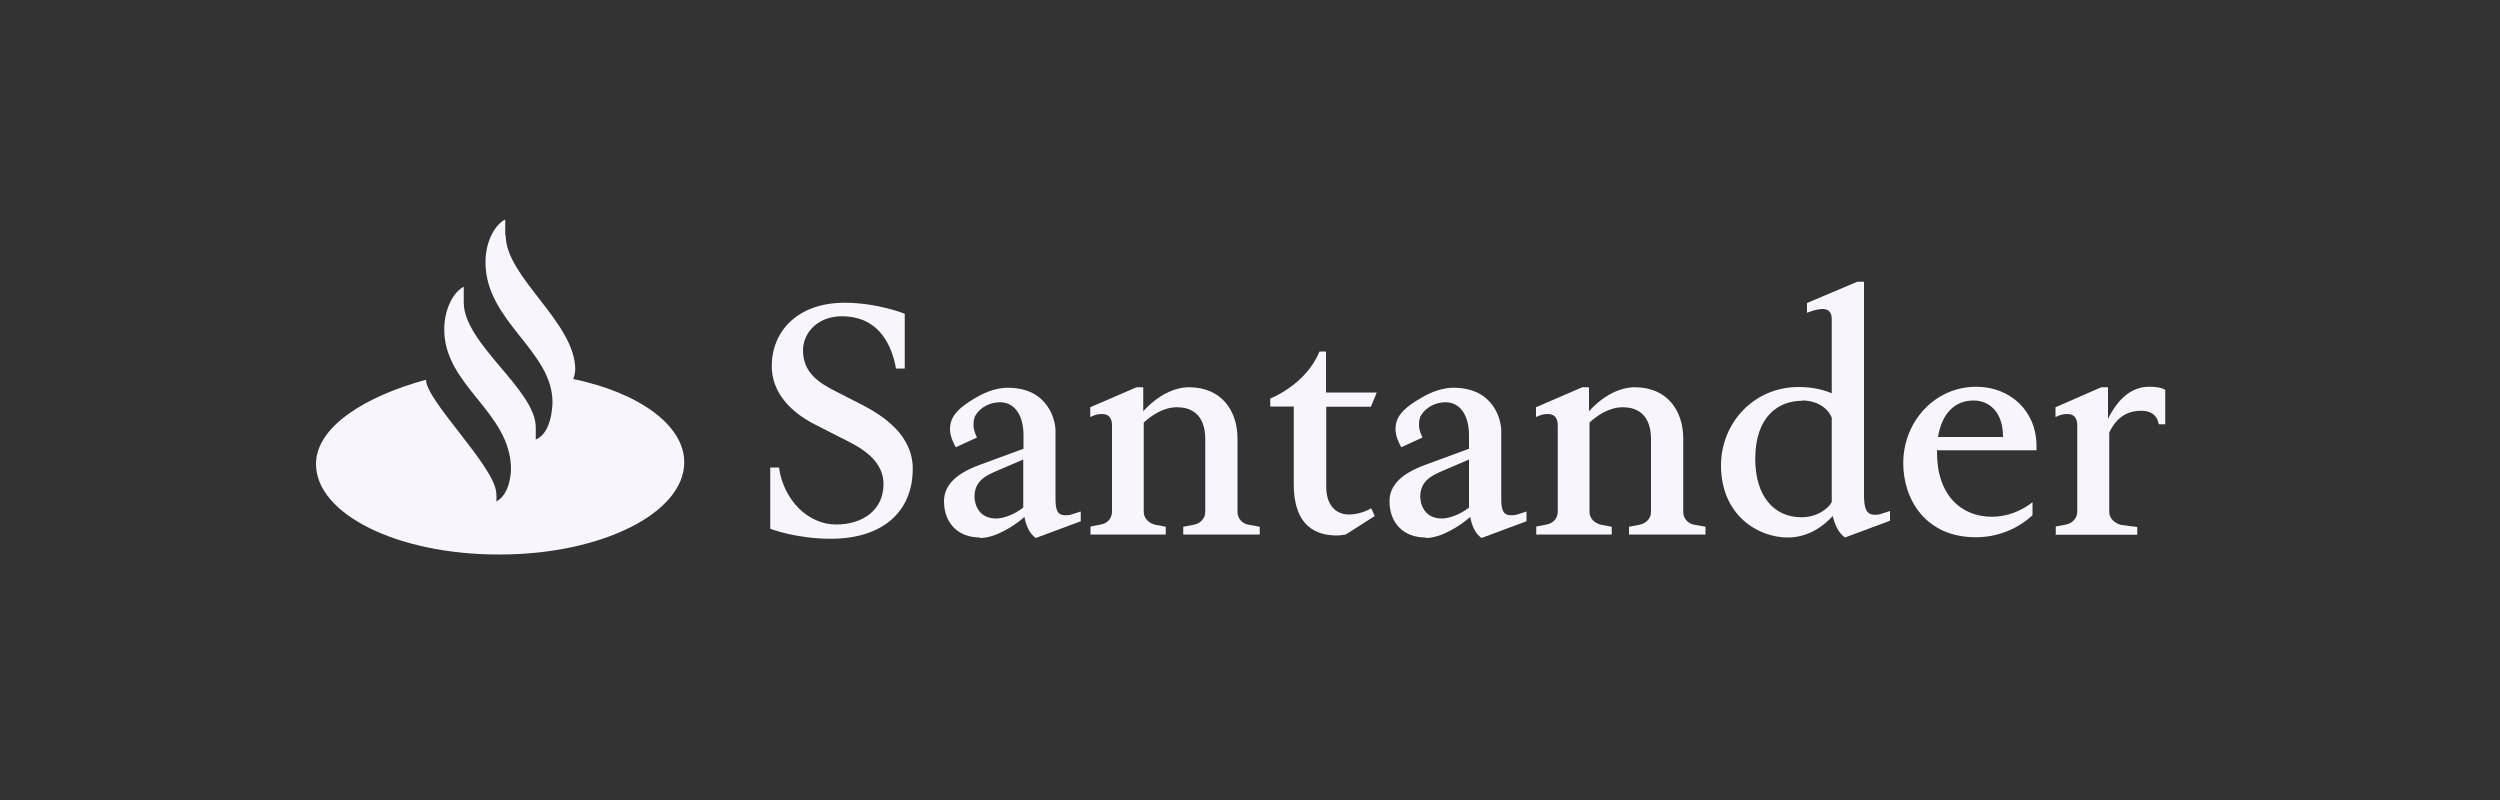
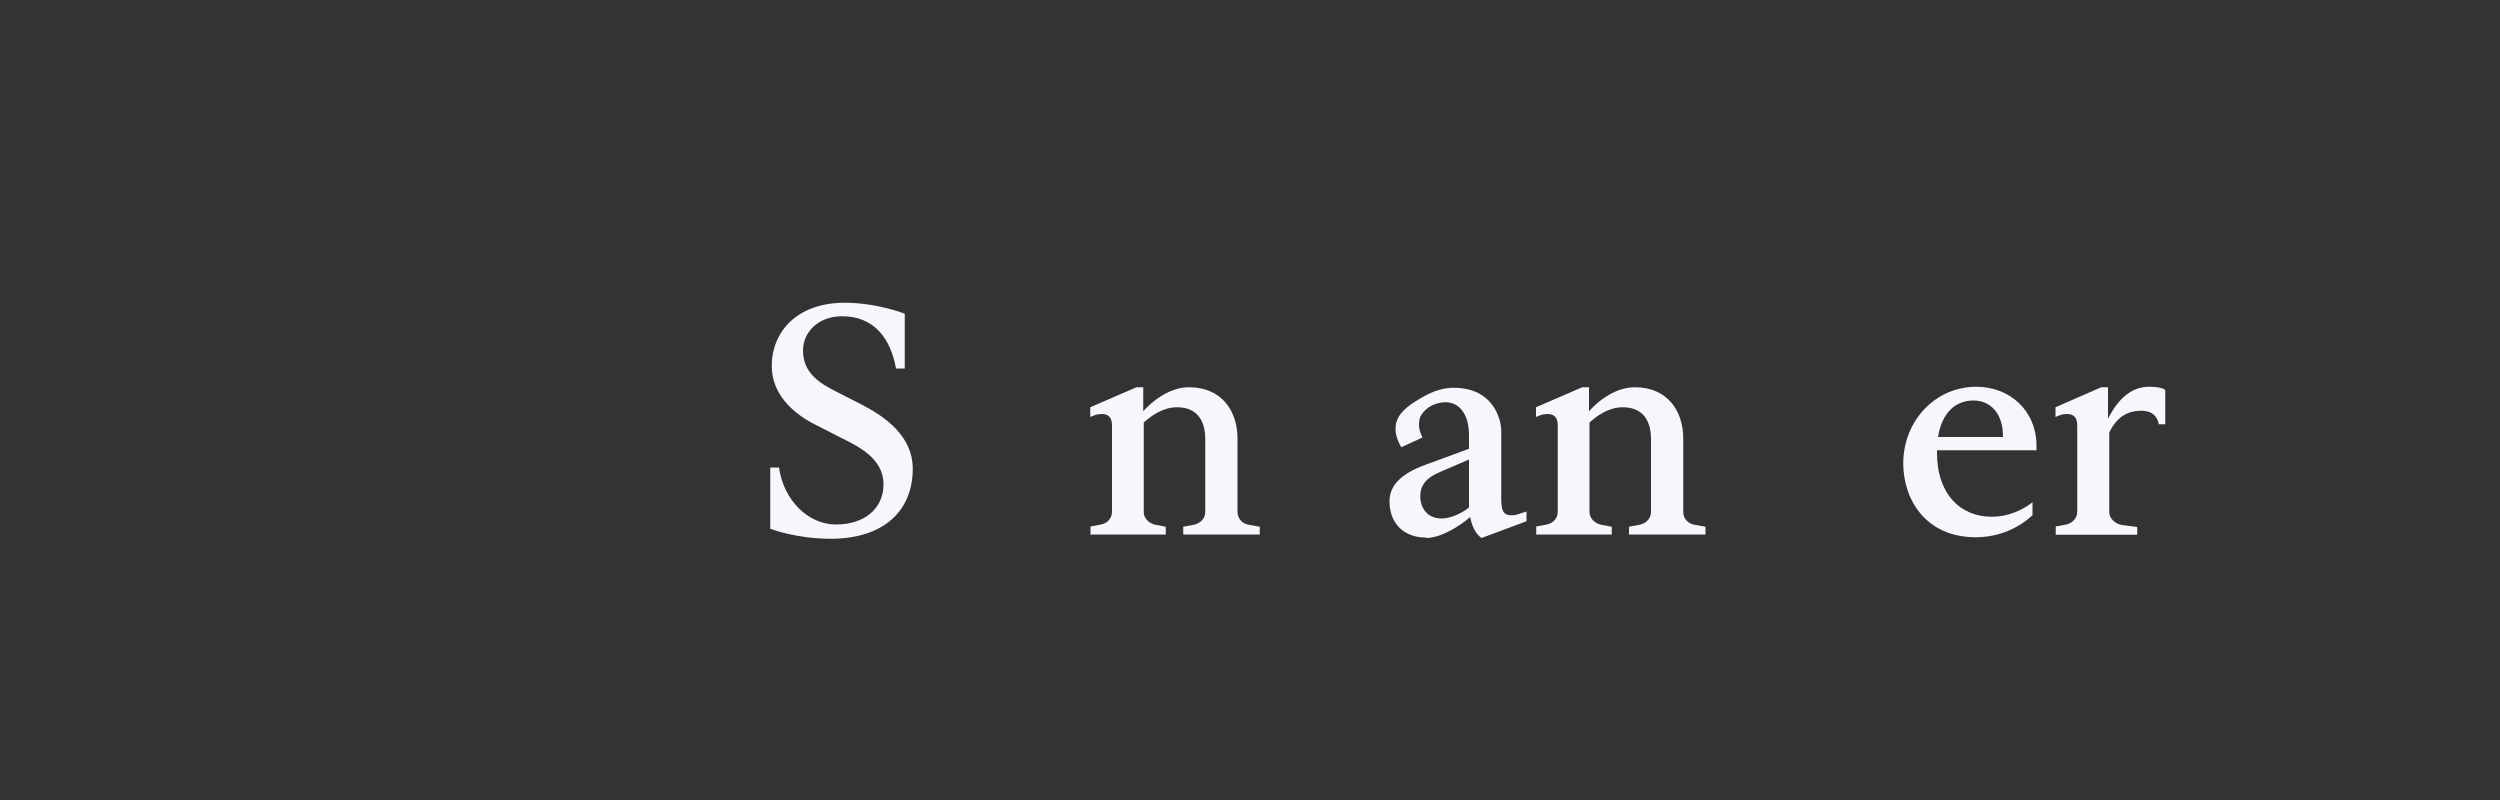
<svg xmlns="http://www.w3.org/2000/svg" id="Layer_2" viewBox="0 0 100 32">
  <rect x="0" y="0" width="100" height="32" fill="#333333" stroke="none" />
  <defs>
    <style>.cls-1{fill:#f8f5fc;}</style>
  </defs>
-   <path class="cls-1" d="M20.23,9.43c0,1.65,2.78,3.47,2.78,5.35,0,0,0,.18-.08,.38,2.6,.54,4.44,1.83,4.44,3.33,0,2.02-3.28,3.68-7.35,3.69-.03,.01-.05,0-.08,0-4.03,0-7.3-1.61-7.3-3.62,0-1.5,2-2.72,4.4-3.37,0,.83,2.74,3.46,2.81,4.52,0,0,.01,.09,.01,.19,0,.05,0,.1-.01,.16,.59-.31,.59-1.28,.59-1.28,0-2.31-2.67-3.33-2.67-5.6,0-.88,.41-1.53,.78-1.71v.63c0,1.65,2.88,3.49,2.88,4.99v.49c.67-.26,.67-1.49,.67-1.49,0-2.07-2.68-3.23-2.68-5.6,0-.88,.41-1.53,.79-1.71v.63Z" />
  <path class="cls-1" d="M33.23,21.55c-1.4,0-2.42-.4-2.42-.4v-2.45h.35c.18,1.3,1.16,2.28,2.28,2.28s1.9-.62,1.9-1.61c0-1.05-1.04-1.53-1.74-1.88l-1-.51c-.95-.48-1.73-1.26-1.73-2.34,0-1.36,1-2.53,2.92-2.53,1.31,0,2.4,.44,2.4,.44v2.19h-.35c-.21-1.17-.85-2.09-2.16-2.09-.98,0-1.56,.67-1.56,1.36,0,.89,.62,1.3,1.34,1.66l1,.51c.91,.47,2.05,1.24,2.05,2.57,0,1.68-1.16,2.8-3.28,2.8" />
-   <path class="cls-1" d="M39.2,21.5c-.88,0-1.44-.58-1.44-1.45,0-.62,.45-1.1,1.44-1.46l1.74-.64v-.54c0-.82-.37-1.32-.94-1.32-.39,0-.77,.19-.97,.51-.08,.12-.09,.28-.09,.42,0,.22,.14,.48,.14,.48l-.85,.39c-.1-.18-.23-.45-.23-.73,0-.05,.01-.1,.01-.14,.06-.47,.46-.78,1-1.1,.53-.32,.98-.41,1.3-.41,1.62,0,1.91,1.3,1.91,1.72v2.68c0,.43,.04,.7,.39,.7,.1,0,.17,0,.31-.05l.31-.1v.39l-1.8,.67c-.27-.19-.4-.54-.45-.84-.42,.36-1.16,.84-1.78,.84m.53-2.62c-.27,.12-.75,.34-.75,.96,0,.34,.19,.88,.86,.88,.32,0,.77-.18,1.09-.44v-1.92l-1.21,.52Z" />
  <path class="cls-1" d="M43.62,21.37v-.31l.42-.08c.26-.05,.44-.25,.44-.51v-3.46c0-.3-.14-.45-.4-.45-.09,0-.19,.01-.3,.05l-.17,.07v-.39l1.85-.8h.27v.96c.57-.63,1.24-.96,1.83-.96,1.31,0,1.94,.95,1.94,2.05v2.94c0,.26,.19,.47,.45,.51l.44,.08v.31h-3.06v-.31l.42-.08c.26-.05,.46-.25,.46-.51v-2.93c0-.39-.1-1.26-1.13-1.26-.57,0-1.04,.35-1.33,.61v3.58c0,.26,.21,.45,.46,.51l.42,.08v.31h-3.04Z" />
-   <path class="cls-1" d="M54.85,16.27h-1.8v3.21c0,.71,.37,1.1,.91,1.1,.22,0,.57-.06,.89-.25l.14,.31-1.16,.74s-.23,.04-.35,.04c-1.12,0-1.73-.66-1.73-2.06v-3.1h-.94v-.32s1.42-.54,1.97-1.88h.26v1.64h2.03l-.23,.56Z" />
  <path class="cls-1" d="M57.02,21.5c-.88,0-1.44-.58-1.44-1.45,0-.62,.45-1.1,1.44-1.46l1.74-.64v-.54c0-.82-.37-1.32-.94-1.32-.39,0-.77,.19-.97,.51-.08,.12-.09,.28-.09,.42,0,.22,.14,.48,.14,.48l-.85,.39c-.1-.18-.23-.45-.23-.73,0-.05,.01-.1,.01-.14,.06-.47,.46-.78,1.01-1.1,.53-.32,.98-.41,1.3-.41,1.62,0,1.91,1.3,1.91,1.72v2.68c0,.43,.04,.7,.39,.7,.1,0,.17,0,.31-.05l.31-.1v.39l-1.8,.67c-.27-.19-.4-.54-.45-.84-.42,.36-1.16,.84-1.78,.84m.53-2.62c-.27,.12-.75,.34-.75,.96,0,.34,.19,.88,.86,.88,.32,0,.77-.18,1.09-.44v-1.92l-1.21,.52Z" />
  <path class="cls-1" d="M61.45,21.37v-.31l.42-.08c.26-.05,.44-.25,.44-.51v-3.46c0-.3-.14-.45-.4-.45-.09,0-.19,.01-.3,.05l-.17,.07v-.39l1.85-.8h.27v.96c.57-.63,1.24-.96,1.83-.96,1.31,0,1.94,.95,1.94,2.05v2.94c0,.26,.19,.47,.45,.51l.44,.08v.31h-3.06v-.31l.42-.08c.26-.05,.46-.25,.46-.51v-2.93c0-.39-.1-1.26-1.13-1.26-.57,0-1.04,.35-1.33,.61v3.58c0,.26,.21,.45,.46,.51l.43,.08v.31h-3.04Z" />
-   <path class="cls-1" d="M71.51,21.5c-1.21,0-2.67-.91-2.67-2.88,0-1.72,1.33-3.14,3.1-3.14,.59,0,1.02,.12,1.33,.25v-2.97c0-.31-.17-.4-.37-.4-.12,0-.25,.03-.36,.06l-.26,.09v-.39l2.01-.85h.27v8.54c0,.49,.08,.78,.42,.78,.1,0,.17,0,.31-.05l.31-.1v.39l-1.8,.67c-.28-.19-.42-.56-.49-.86-.33,.36-.94,.86-1.8,.86m.58-5.47c-.93,0-1.88,.6-1.88,2.33,0,1.45,.72,2.33,1.85,2.33,.68,0,1.11-.4,1.21-.61v-3.37c-.17-.43-.64-.69-1.18-.69" />
  <path class="cls-1" d="M77.48,18.02v.06c-.01,1.72,.97,2.59,2.19,2.59,.62,0,1.18-.23,1.63-.58v.52c-.52,.48-1.3,.88-2.27,.88-2.01,0-2.9-1.52-2.9-2.96,0-1.68,1.27-3.06,2.92-3.06,1.35,0,2.41,.96,2.41,2.37v.17h-3.99Zm2.64-.53v-.03c0-.97-.54-1.44-1.18-1.44-.72,0-1.26,.48-1.42,1.46h2.6Z" />
  <path class="cls-1" d="M82.23,21.37v-.31l.42-.08c.24-.05,.44-.25,.44-.51v-3.46c0-.3-.14-.45-.4-.45-.09,0-.19,.01-.3,.05l-.17,.07v-.39l1.83-.8h.27v1.26c.46-.91,1.02-1.28,1.65-1.28,.52,0,.64,.13,.64,.13v1.37h-.26c-.06-.36-.31-.54-.69-.54-.41,0-.93,.12-1.29,.87v3.19c0,.26,.26,.47,.5,.51l.62,.08v.31h-3.27Z" />
</svg>